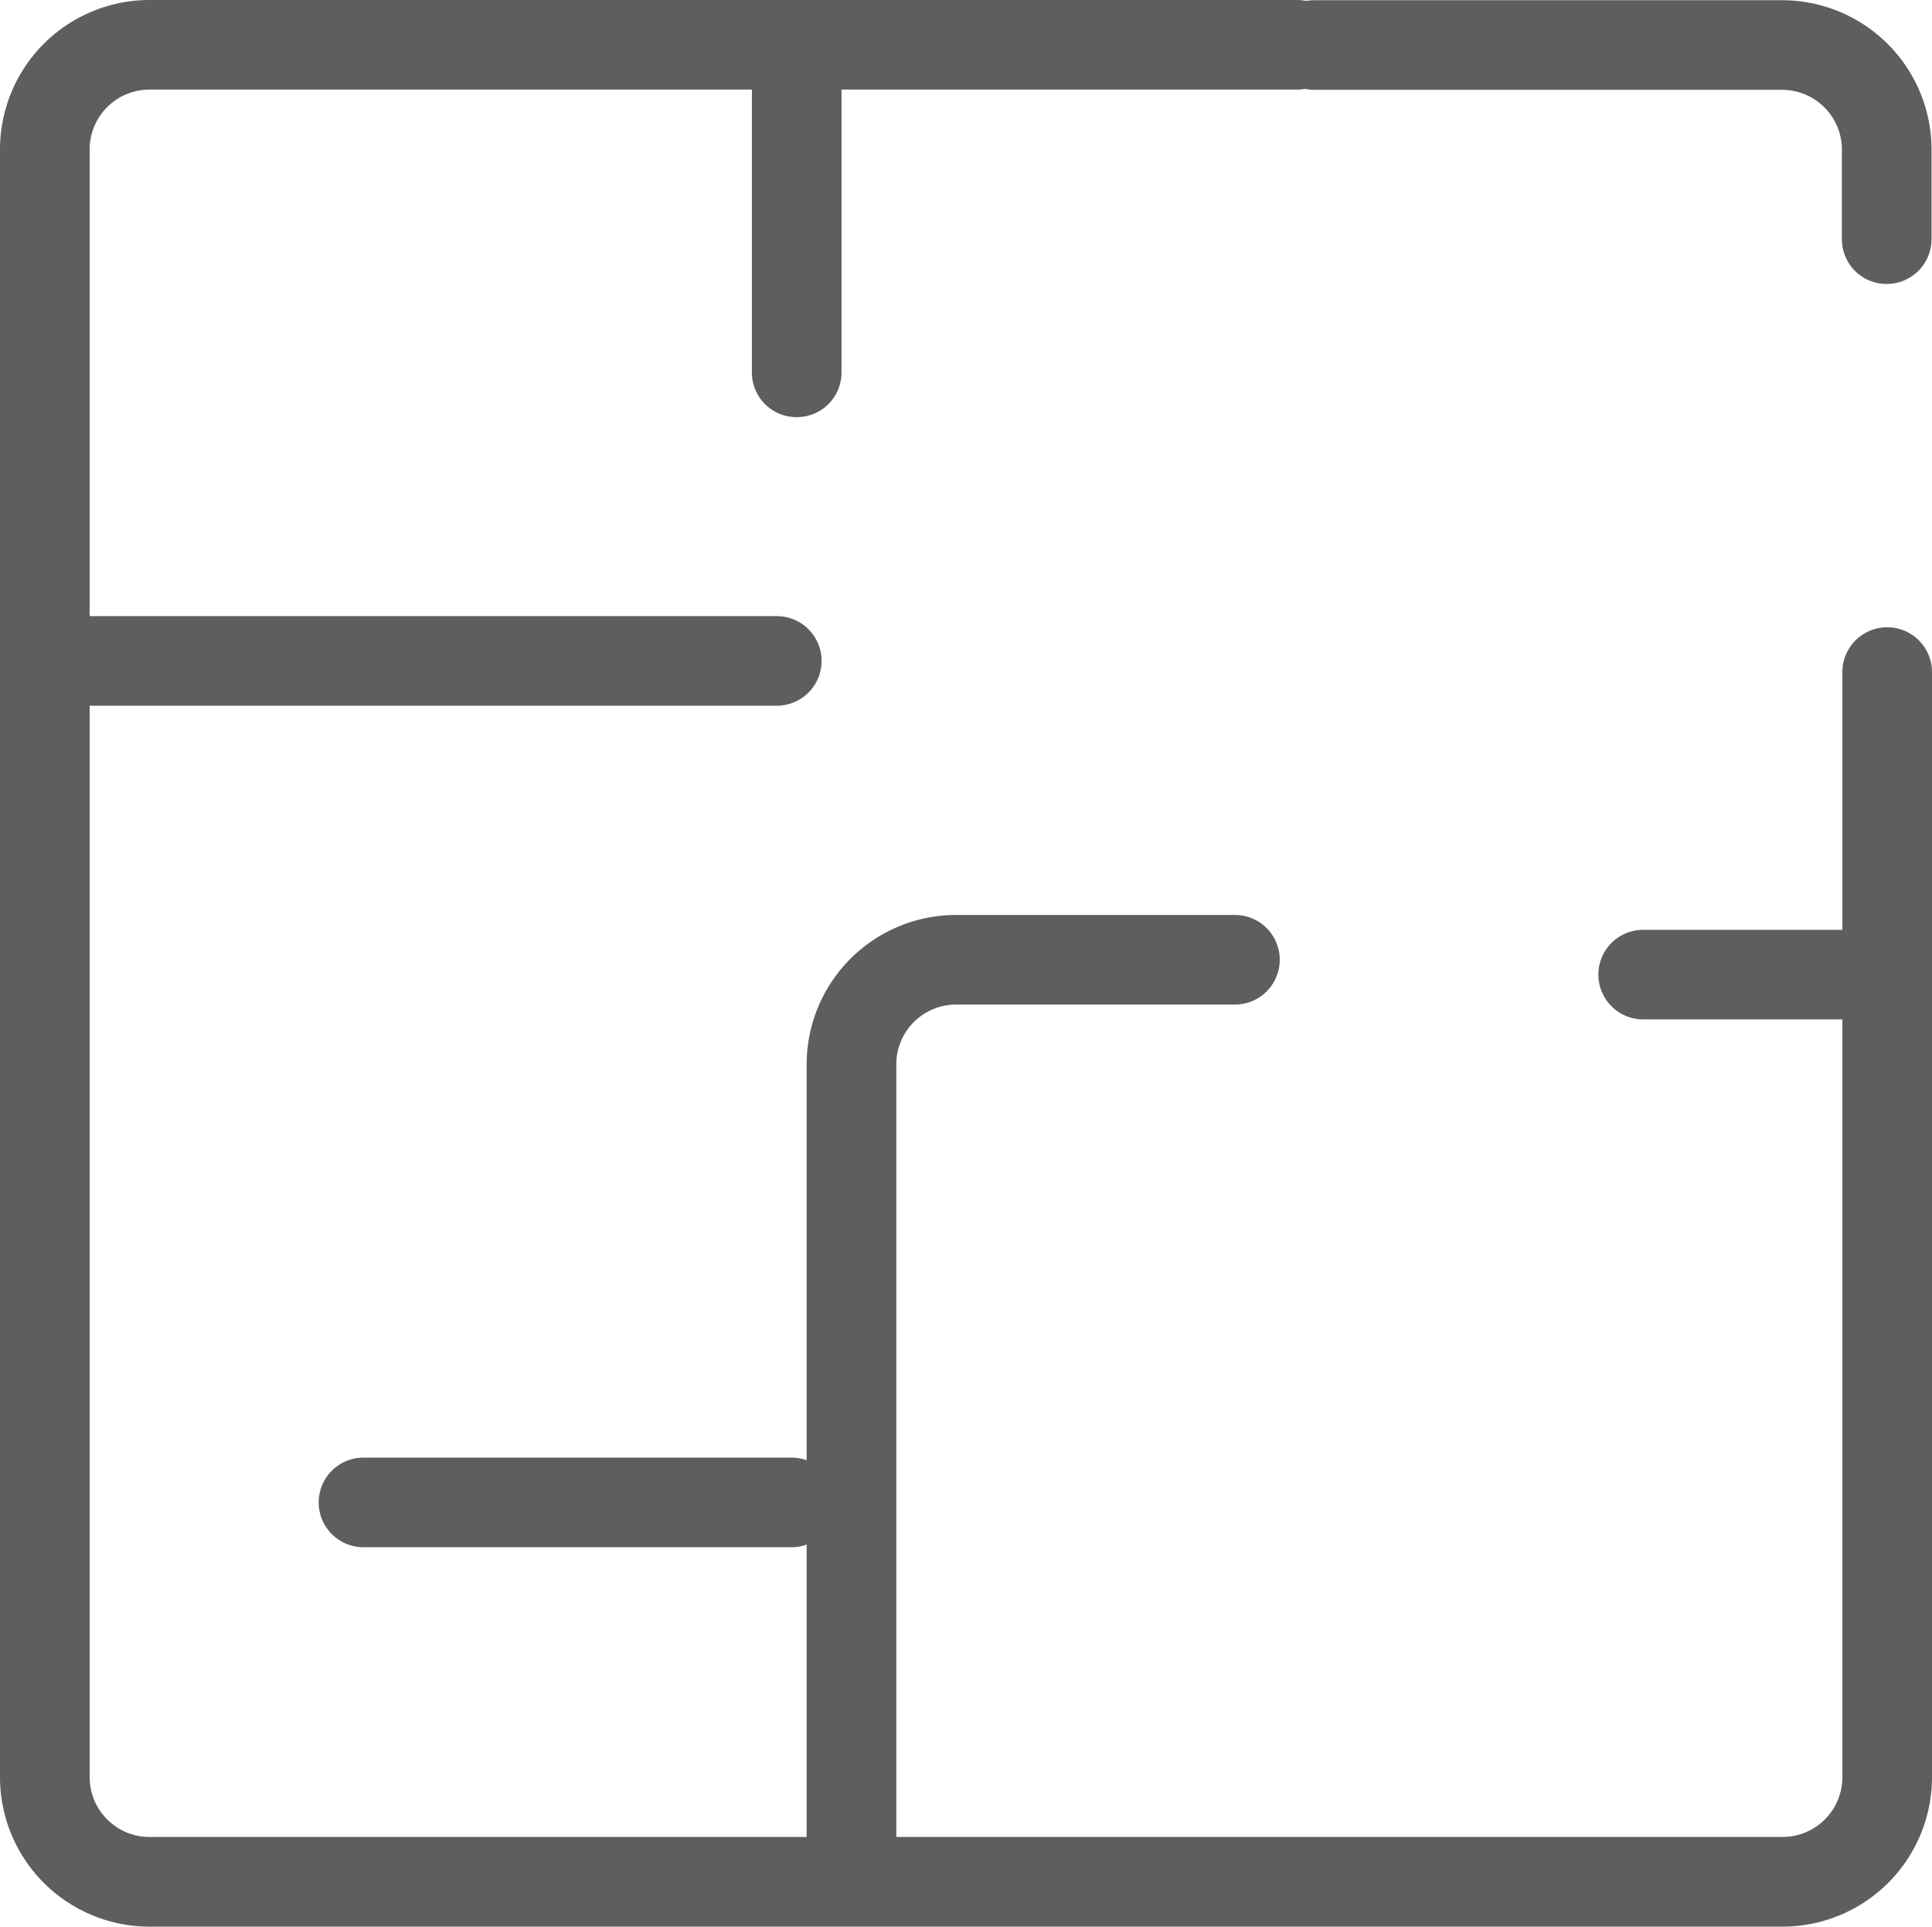
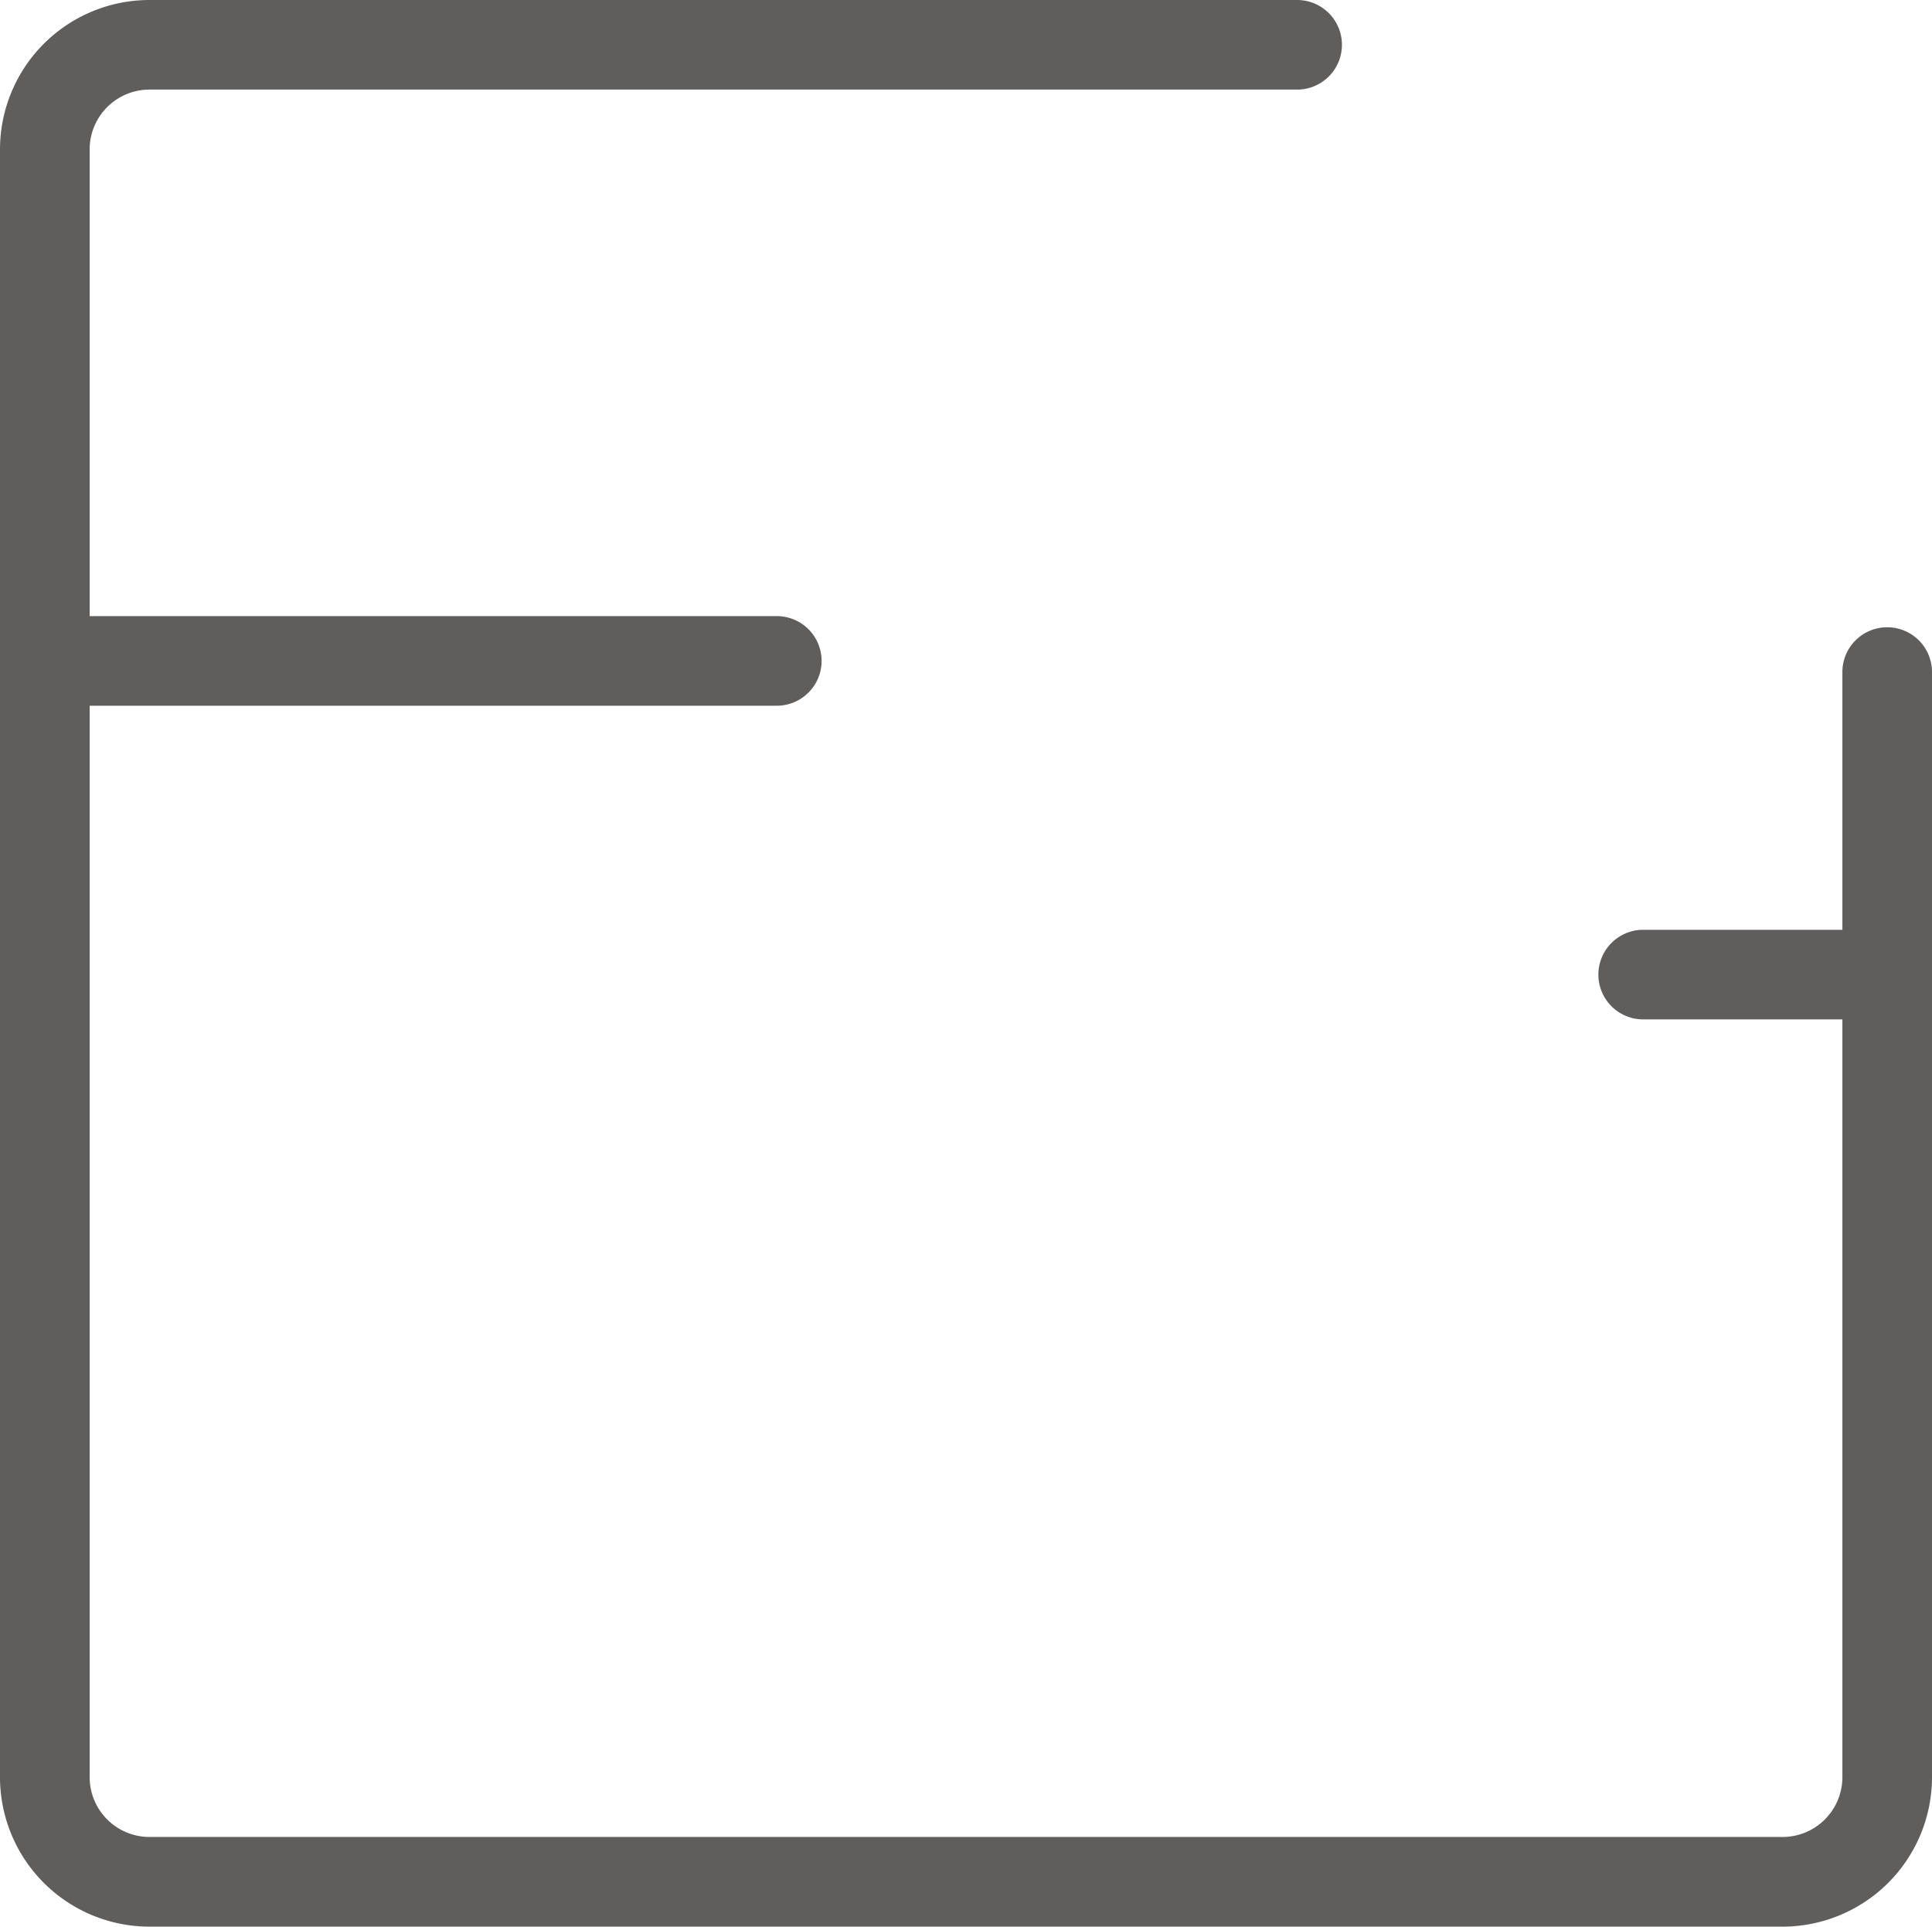
<svg xmlns="http://www.w3.org/2000/svg" width="43.334" height="43.222" viewBox="0 0 43.334 43.222">
  <g id="checkBtn__ico" transform="translate(-308.061 -383.23)">
    <g id="グループ_118" data-name="グループ 118" transform="translate(308.061 383.23)">
      <path id="パス_56" data-name="パス 56" d="M348.044,426.452H311.412a3.354,3.354,0,0,1-3.351-3.351V386.581a3.354,3.354,0,0,1,3.351-3.351h25.743a1.005,1.005,0,0,1,0,2.01H311.412a1.342,1.342,0,0,0-1.34,1.34V423.1a1.342,1.342,0,0,0,1.34,1.34h36.633a1.342,1.342,0,0,0,1.34-1.34V398.307a1.005,1.005,0,1,1,2.01,0V423.1A3.354,3.354,0,0,1,348.044,426.452Z" transform="translate(-308.061 -383.23)" fill="#605e5d" />
    </g>
    <g id="グループ_119" data-name="グループ 119" transform="translate(336.531 383.23)">
-       <path id="パス_57" data-name="パス 57" d="M406.88,389.6a1,1,0,0,1-1.005-1.005v-2.01a1.342,1.342,0,0,0-1.34-1.34h-10.5a1.005,1.005,0,0,1,0-2.01h10.5a3.354,3.354,0,0,1,3.351,3.351v2.01A1.006,1.006,0,0,1,406.88,389.6Z" transform="translate(-393.032 -383.23)" fill="#605e5d" />
-     </g>
+       </g>
    <g id="グループ_120" data-name="グループ 120" transform="translate(308.284 397.055)">
      <path id="パス_58" data-name="パス 58" d="M325.927,426.5H309.732a1.005,1.005,0,0,1,0-2.01h16.195a1.005,1.005,0,0,1,0,2.01Z" transform="translate(-308.727 -424.493)" fill="#605e5d" />
    </g>
    <g id="グループ_121" data-name="グループ 121" transform="translate(324.926 384.212)">
-       <path id="パス_59" data-name="パス 59" d="M359.4,394.536a1,1,0,0,1-1.005-1.005v-6.366a1.005,1.005,0,0,1,2.01,0v6.366A1,1,0,0,1,359.4,394.536Z" transform="translate(-358.395 -386.16)" fill="#605e5d" />
-     </g>
+       </g>
    <g id="グループ_122" data-name="グループ 122" transform="translate(326.154 403.756)">
-       <path id="パス_60" data-name="パス 60" d="M363.066,466.383a1,1,0,0,1-1.005-1.005V447.844a3.354,3.354,0,0,1,3.351-3.351h6.255a1.005,1.005,0,1,1,0,2.01h-6.255a1.342,1.342,0,0,0-1.34,1.34v17.535A1,1,0,0,1,363.066,466.383Z" transform="translate(-362.061 -444.493)" fill="#605e5d" />
-     </g>
+       </g>
    <g id="グループ_123" data-name="グループ 123" transform="translate(343.912 404.092)">
      <path id="パス_61" data-name="パス 61" d="M421.092,447.5h-5.026a1.005,1.005,0,0,1,0-2.01h5.026a1.005,1.005,0,1,1,0,2.01Z" transform="translate(-415.061 -445.493)" fill="#605e5d" />
    </g>
    <g id="グループ_124" data-name="グループ 124" transform="translate(315.209 415.93)">
-       <path id="パス_62" data-name="パス 62" d="M340,482.837h-9.6a1.005,1.005,0,0,1,0-2.01H340a1.005,1.005,0,1,1,0,2.01Z" transform="translate(-329.395 -480.827)" fill="#605e5d" />
-     </g>
+       </g>
  </g>
</svg>